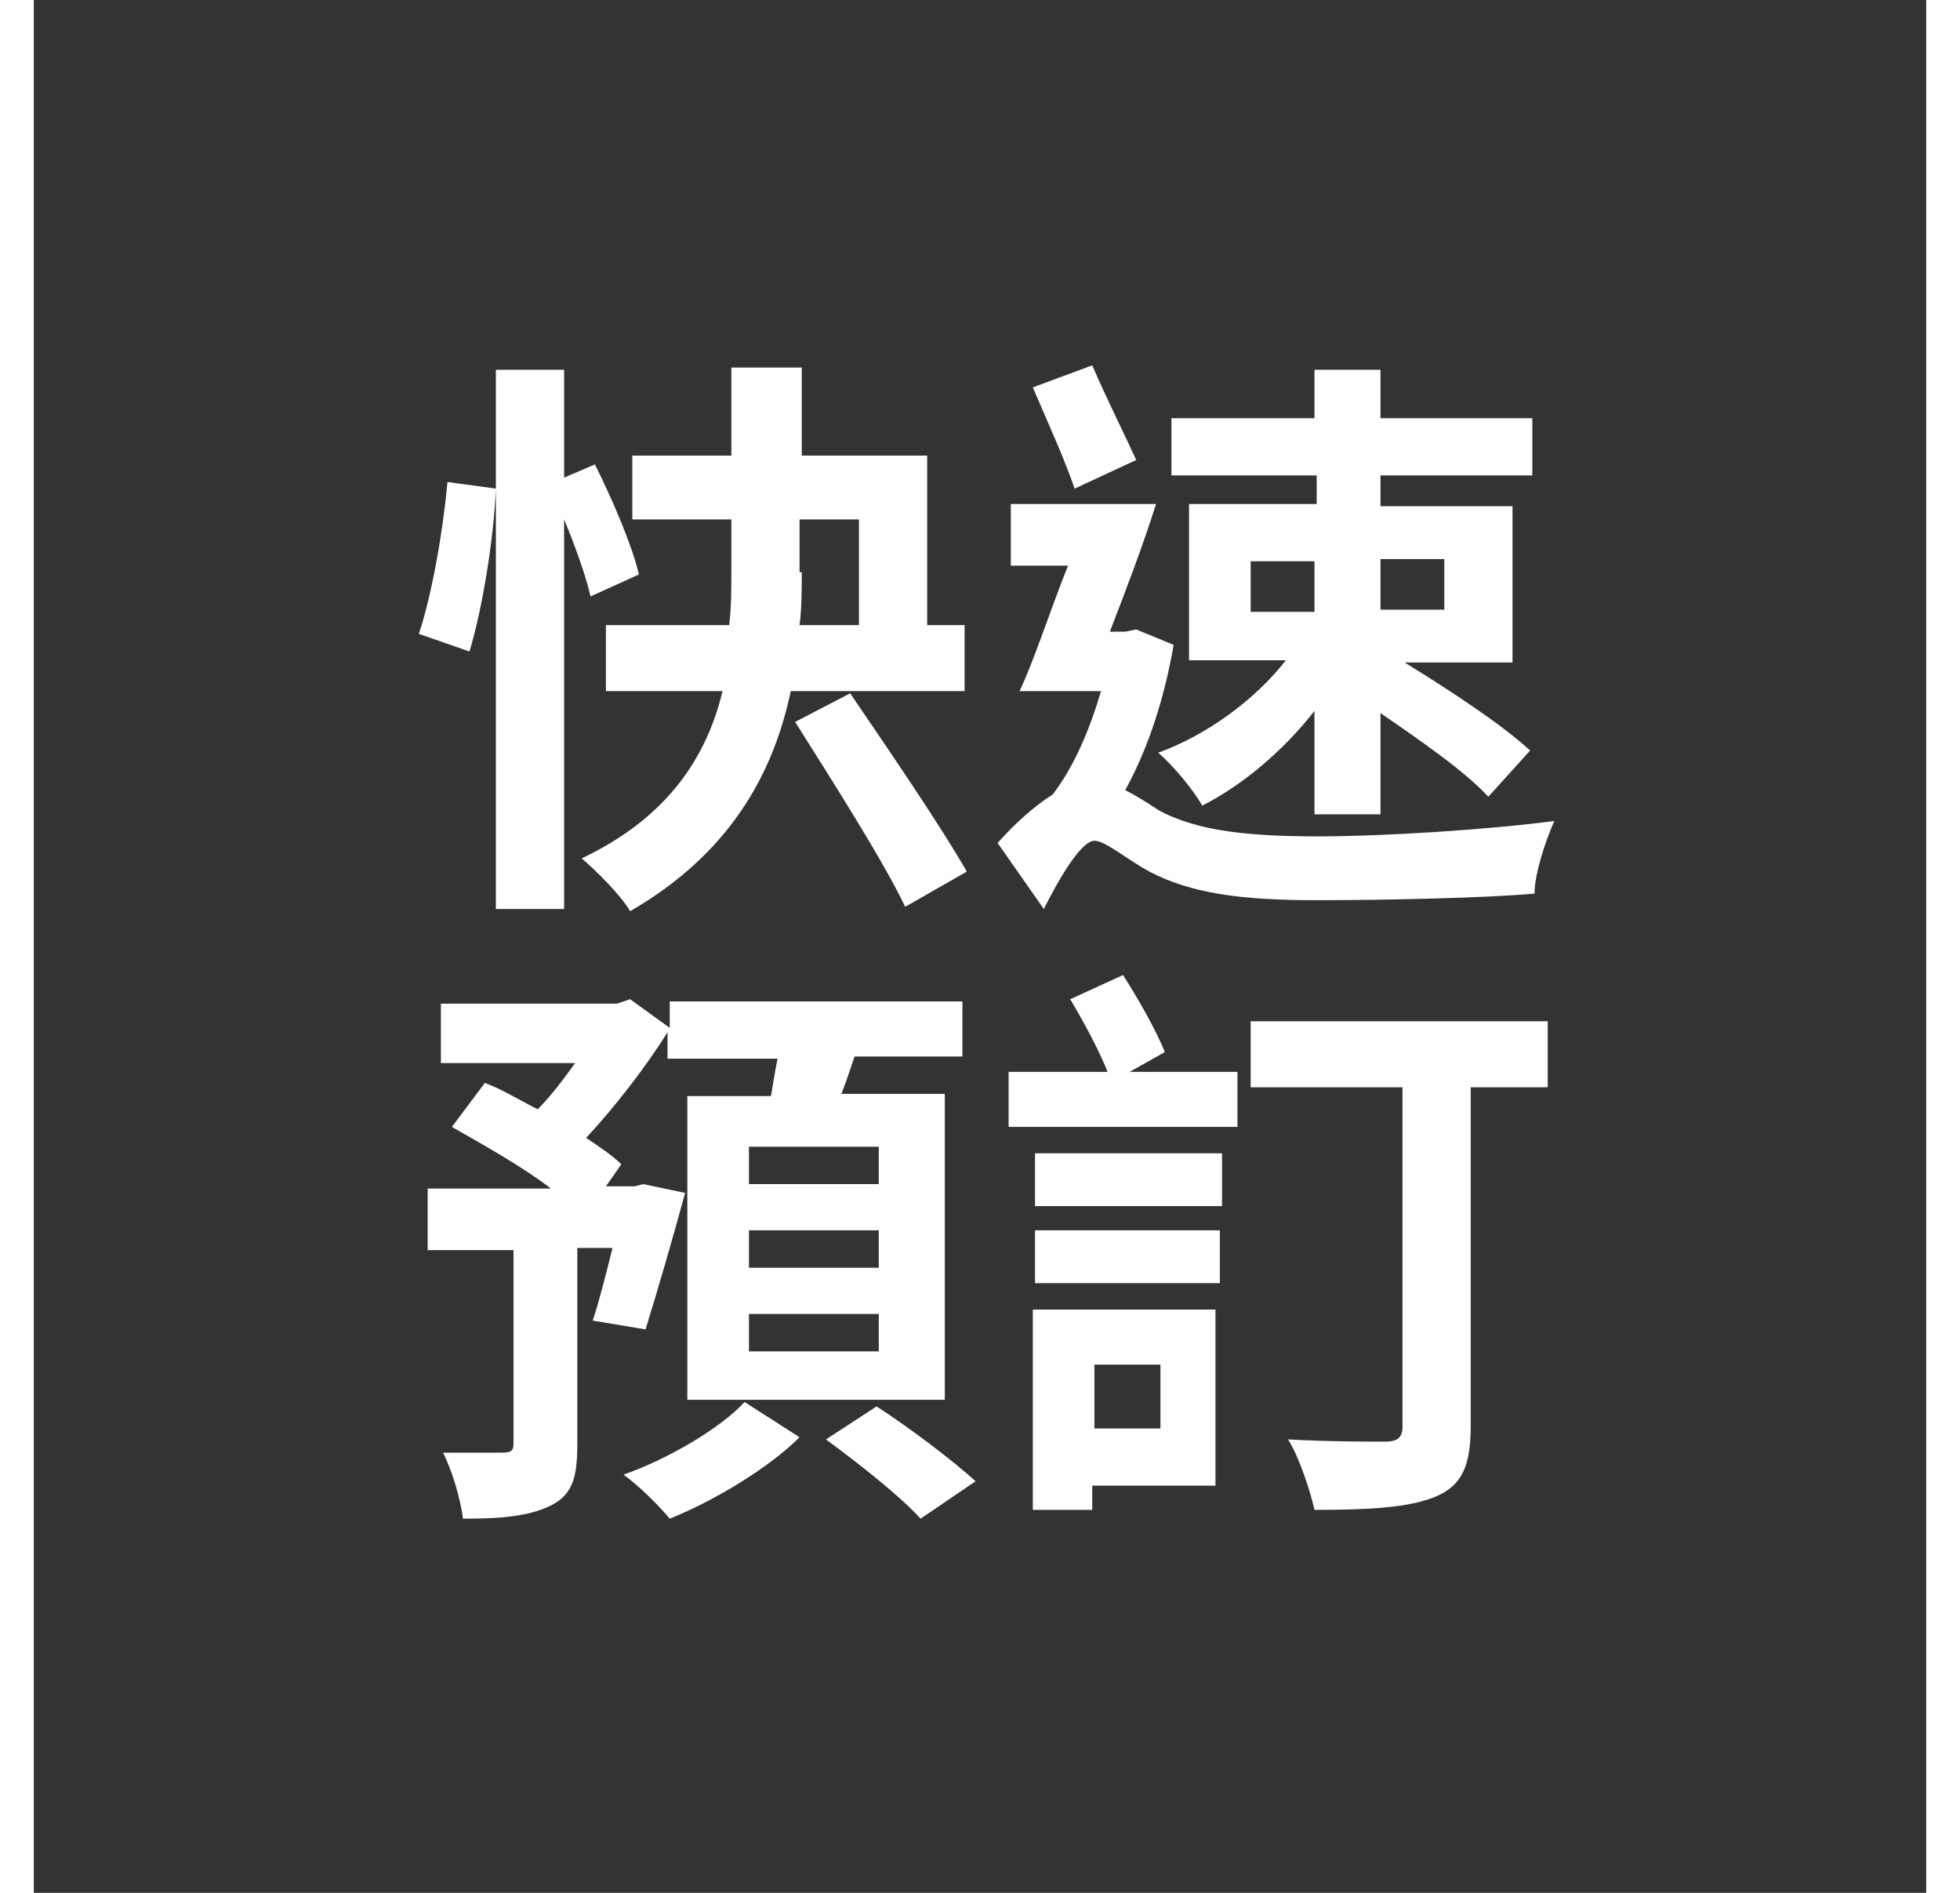
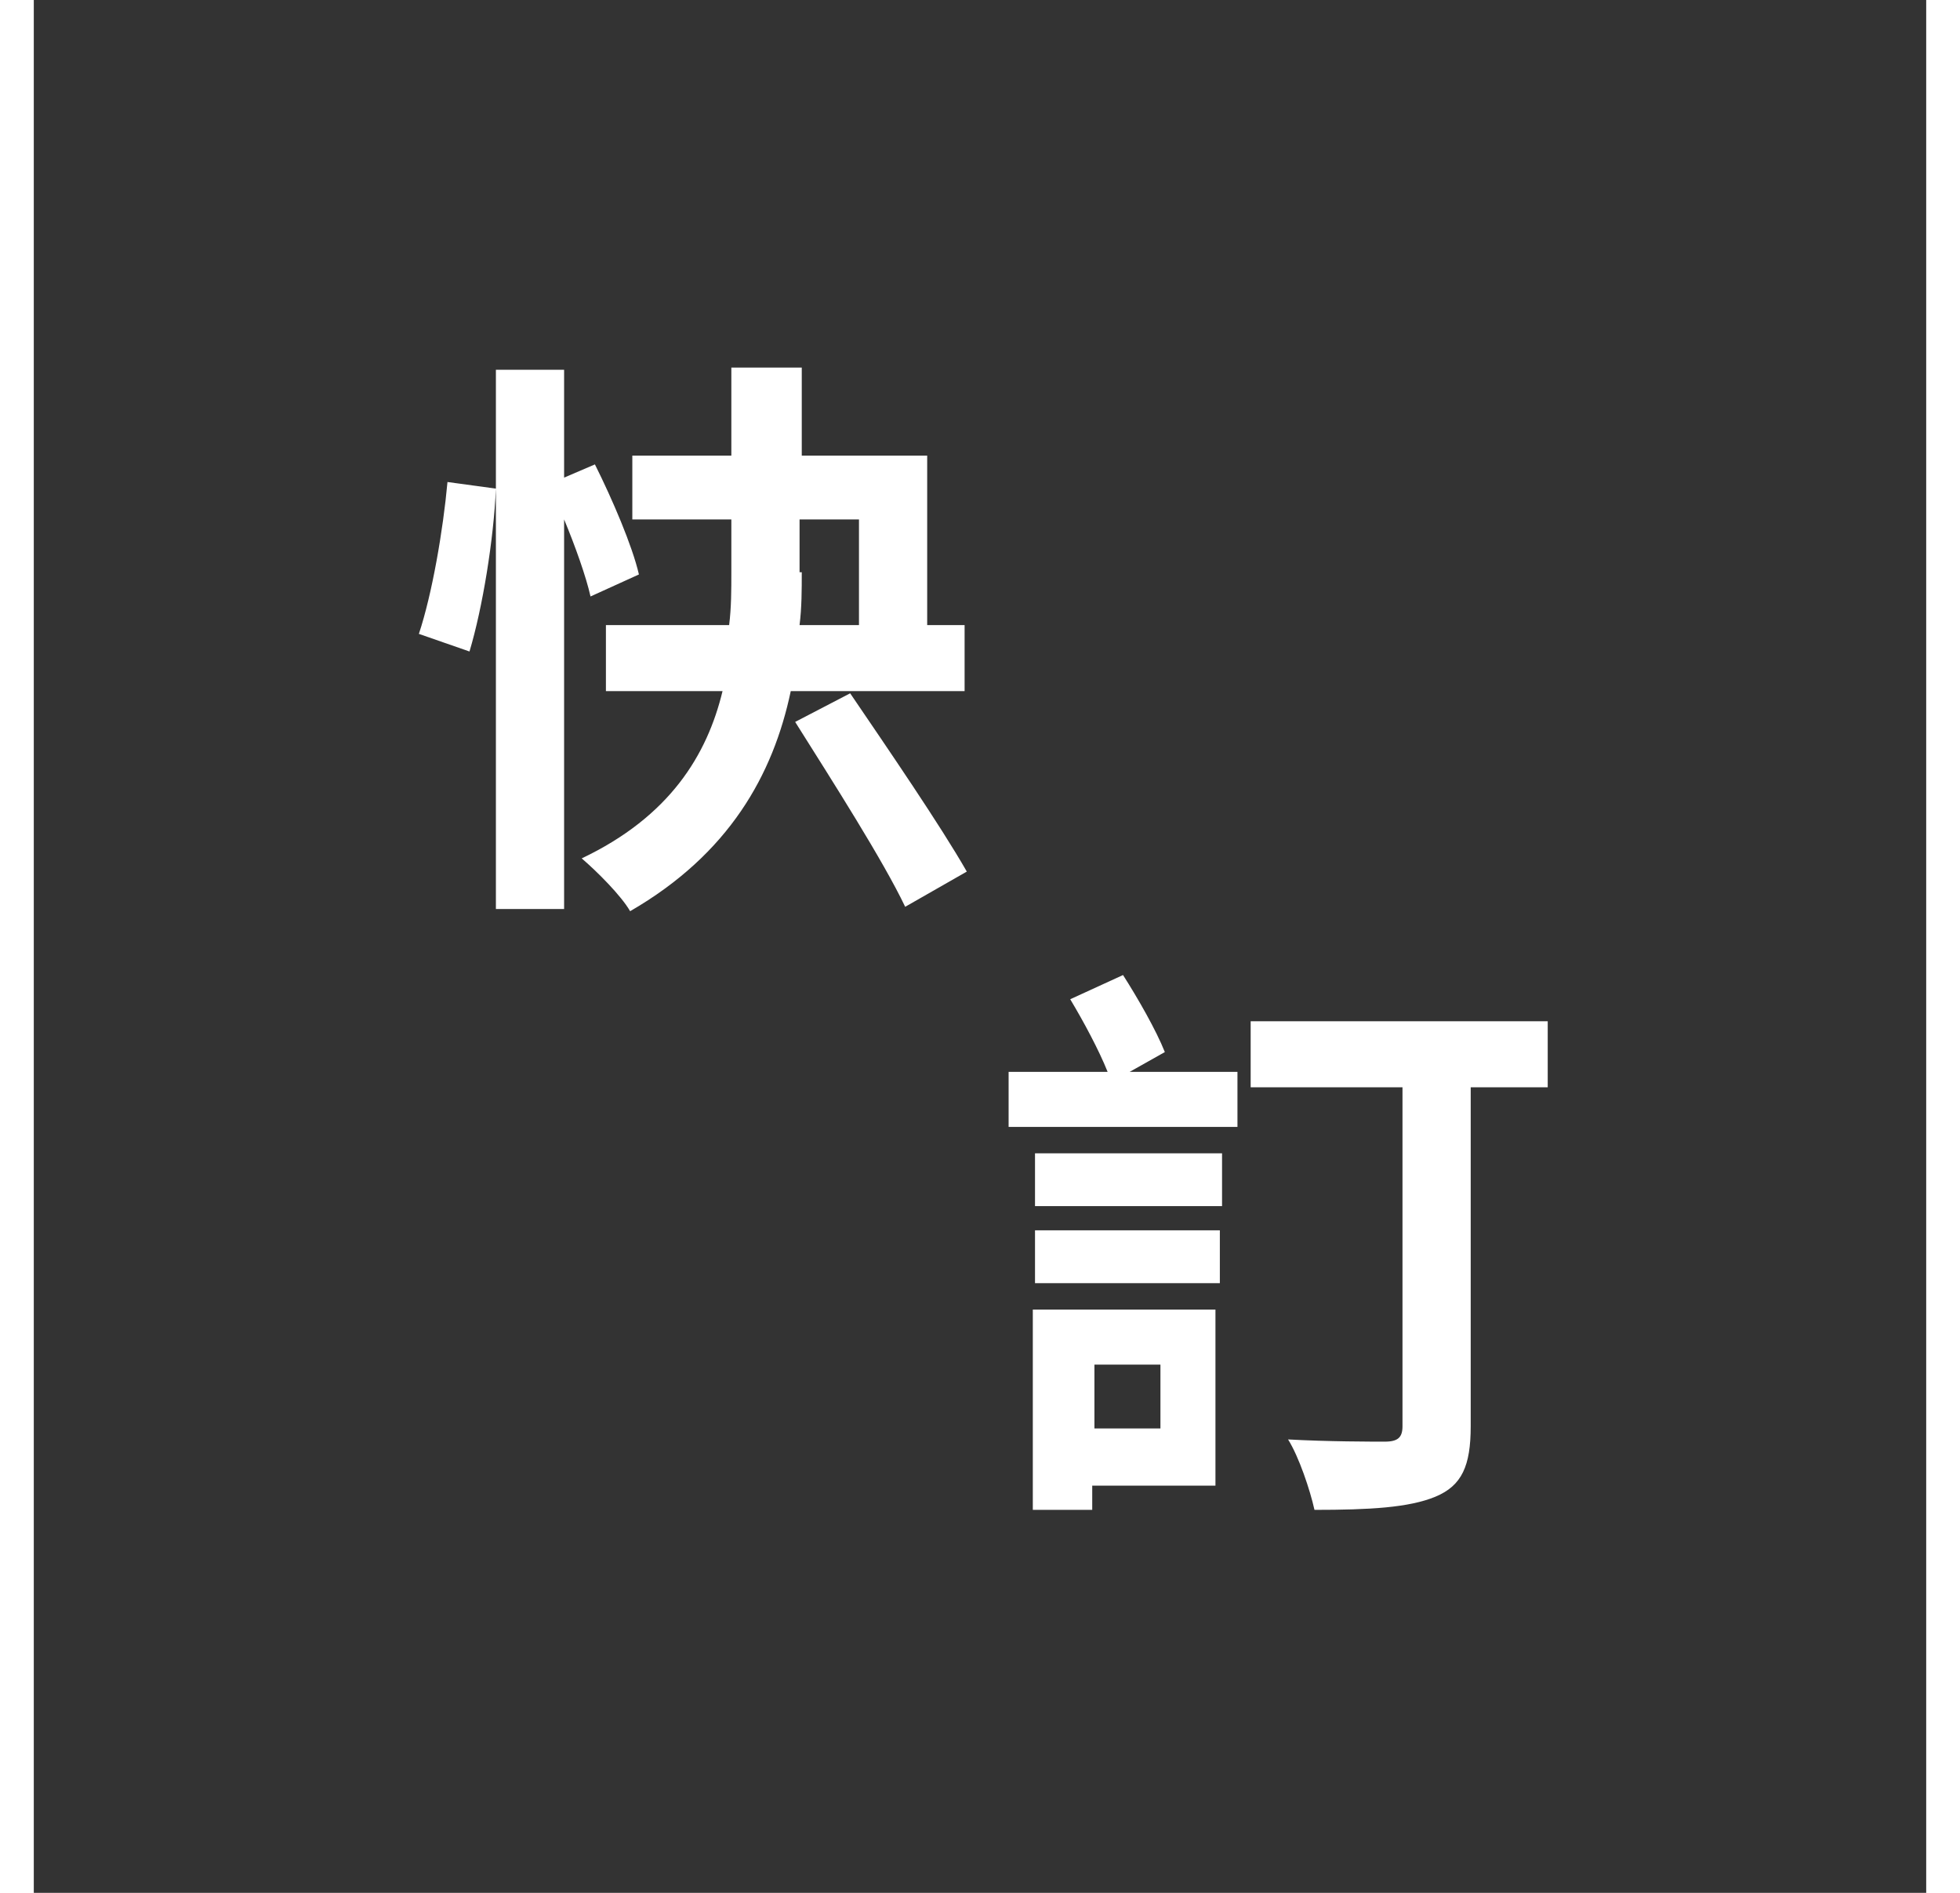
<svg xmlns="http://www.w3.org/2000/svg" version="1.1" width="145" height="140" x="0px" y="0px" viewBox="0 0 86 86" xml:space="preserve">
  <rect x="0" y="0" width="86" height="86" fill="#333333" stroke="none" />
  <style type="text/css">
	.st0{fill:#46C46D;}
	.st1{fill:#FFFFFF;}
</style>
  <g style="transform: translate(-34px,-25px);">
    <g>
      <path class="st1" d="M51.5,53.8c0.6-1.8,1.1-4.7,1.3-6.9l2.2,0.3c-0.1,2.3-0.6,5.4-1.2,7.4L51.5,53.8z M59.3,52.1    c-0.2-0.9-0.7-2.3-1.2-3.5v17.7H55V41.8h3.1v4.9l1.4-0.6c0.8,1.6,1.7,3.7,2,5L59.3,52.1z M68.4,56.4c-0.8,3.8-2.8,7.4-7.3,10    c-0.4-0.7-1.5-1.8-2.2-2.4c4-1.9,5.7-4.7,6.4-7.6H60v-3h5.6c0.1-0.8,0.1-1.6,0.1-2.4v-2.4h-4.5v-2.9h4.5v-4h3.2v4h5.7v7.7h1.7v3    H68.4z M71.1,56.5c1.7,2.5,4.1,6,5.3,8.1l-2.8,1.6c-1-2.1-3.3-5.7-5-8.4L71.1,56.5z M68.9,51c0,0.8,0,1.6-0.1,2.4h2.7v-4.8h-2.7    V51z" />
-       <path class="st1" d="M85.8,54.3c-0.4,2.3-1.1,4.6-2.2,6.6c0.4,0.2,0.9,0.5,1.5,0.9c1.8,1,4.3,1.2,7.3,1.2c2.9,0,7.7-0.3,10.7-0.7    c-0.4,0.9-0.9,2.4-0.9,3.3c-2.2,0.2-6.8,0.3-9.9,0.3c-3.4,0-5.7-0.3-7.6-1.3c-1.1-0.6-2-1.4-2.5-1.4c-0.6,0-1.6,1.7-2.3,3.1    l-2.1-3c0.8-0.9,1.7-1.7,2.5-2.2c1-1.3,1.7-3,2.2-4.7h-3.7c0.7-1.5,1.4-3.7,2.2-5.7h-2.6v-2.8h6.6c-0.6,1.9-1.4,4-2.1,5.8h0.7    l0.5-0.1L85.8,54.3z M81.3,47.2C80.9,46,80,44,79.4,42.6l2.7-1c0.6,1.4,1.5,3.2,2,4.3L81.3,47.2z M92.2,46.6h-6.5V44h6.5v-2.2h3    V44h6.9v2.6h-6.9v1.4h6v7.1h-4.9c2.1,1.3,4.4,2.8,5.7,4l-1.9,2.1c-1-1.1-3-2.5-4.9-3.8v4.6h-3v-4.7c-1.4,1.8-3.3,3.4-5.1,4.3    c-0.4-0.7-1.3-1.8-2-2.4c2.2-0.8,4.4-2.4,5.8-4.2h-4.4v-7.1h5.8V46.6z M89.3,52.8h2.9v-2.3h-2.9V52.8z M95.2,50.4v2.3h2.9v-2.3    H95.2z" />
-       <path class="st1" d="M59.4,85c0.3-0.9,0.6-2.1,0.9-3.3h-1.6v8.9c0,1.5-0.2,2.3-1.2,2.8s-2.3,0.6-4,0.6c-0.1-0.9-0.5-2.2-0.9-3    c1.1,0,2.4,0,2.7,0c0.4,0,0.5-0.1,0.5-0.4v-8.8h-3.9v-2.8h5.6c-1.3-1-3.1-2-4.5-2.8l1.5-2c0.8,0.3,1.6,0.8,2.4,1.2    c0.6-0.6,1.2-1.4,1.7-2.1h-6.1v-2.7h8l0.6-0.2l1.8,1.3v-1.2h13.3V73h-4.9c-0.2,0.6-0.4,1.2-0.6,1.7h4.7v13.9H63.7V74.8h3.8    c0.1-0.6,0.2-1.2,0.3-1.7h-5v-1.2c-1,1.6-2.4,3.4-3.7,4.8c0.6,0.4,1.2,0.8,1.6,1.2l-0.7,1h1.3l0.4-0.1l1.9,0.4    c-0.6,2.2-1.3,4.6-1.8,6.2L59.4,85z M68.8,90.3c-1.4,1.4-3.9,2.9-5.9,3.7c-0.5-0.6-1.4-1.5-2.1-2c2-0.7,4.4-2.1,5.5-3.3L68.8,90.3    z M72.4,77.1h-5.9v1.7h5.9V77.1z M72.4,80.9h-5.9v1.7h5.9V80.9z M72.4,84.7h-5.9v1.7h5.9V84.7z M72.3,88.9    c1.4,0.9,3.4,2.4,4.5,3.4L74.3,94c-0.9-1-2.8-2.5-4.3-3.6L72.3,88.9z" />
      <path class="st1" d="M83.8,73.7h4.9v2.5H78.3v-2.5h4.5c-0.4-1-1.1-2.3-1.7-3.3l2.4-1.1c0.7,1.1,1.5,2.5,1.9,3.5L83.8,73.7z     M79.5,77.4H88v2.4h-8.5V77.4z M79.5,80.9h8.4v2.4h-8.4V80.9z M87.8,92.5h-5.7v1.1h-2.7v-9.1h8.3V92.5z M82.2,87v2.9h3V87H82.2z     M102.7,74.4h-3.4v15.4c0,1.8-0.4,2.7-1.6,3.2s-3,0.6-5.5,0.6c-0.2-0.9-0.7-2.4-1.2-3.2c1.8,0.1,3.8,0.1,4.4,0.1    c0.6,0,0.8-0.2,0.8-0.7V74.4h-6.9v-3h13.5V74.4z" />
    </g>
  </g>
</svg>